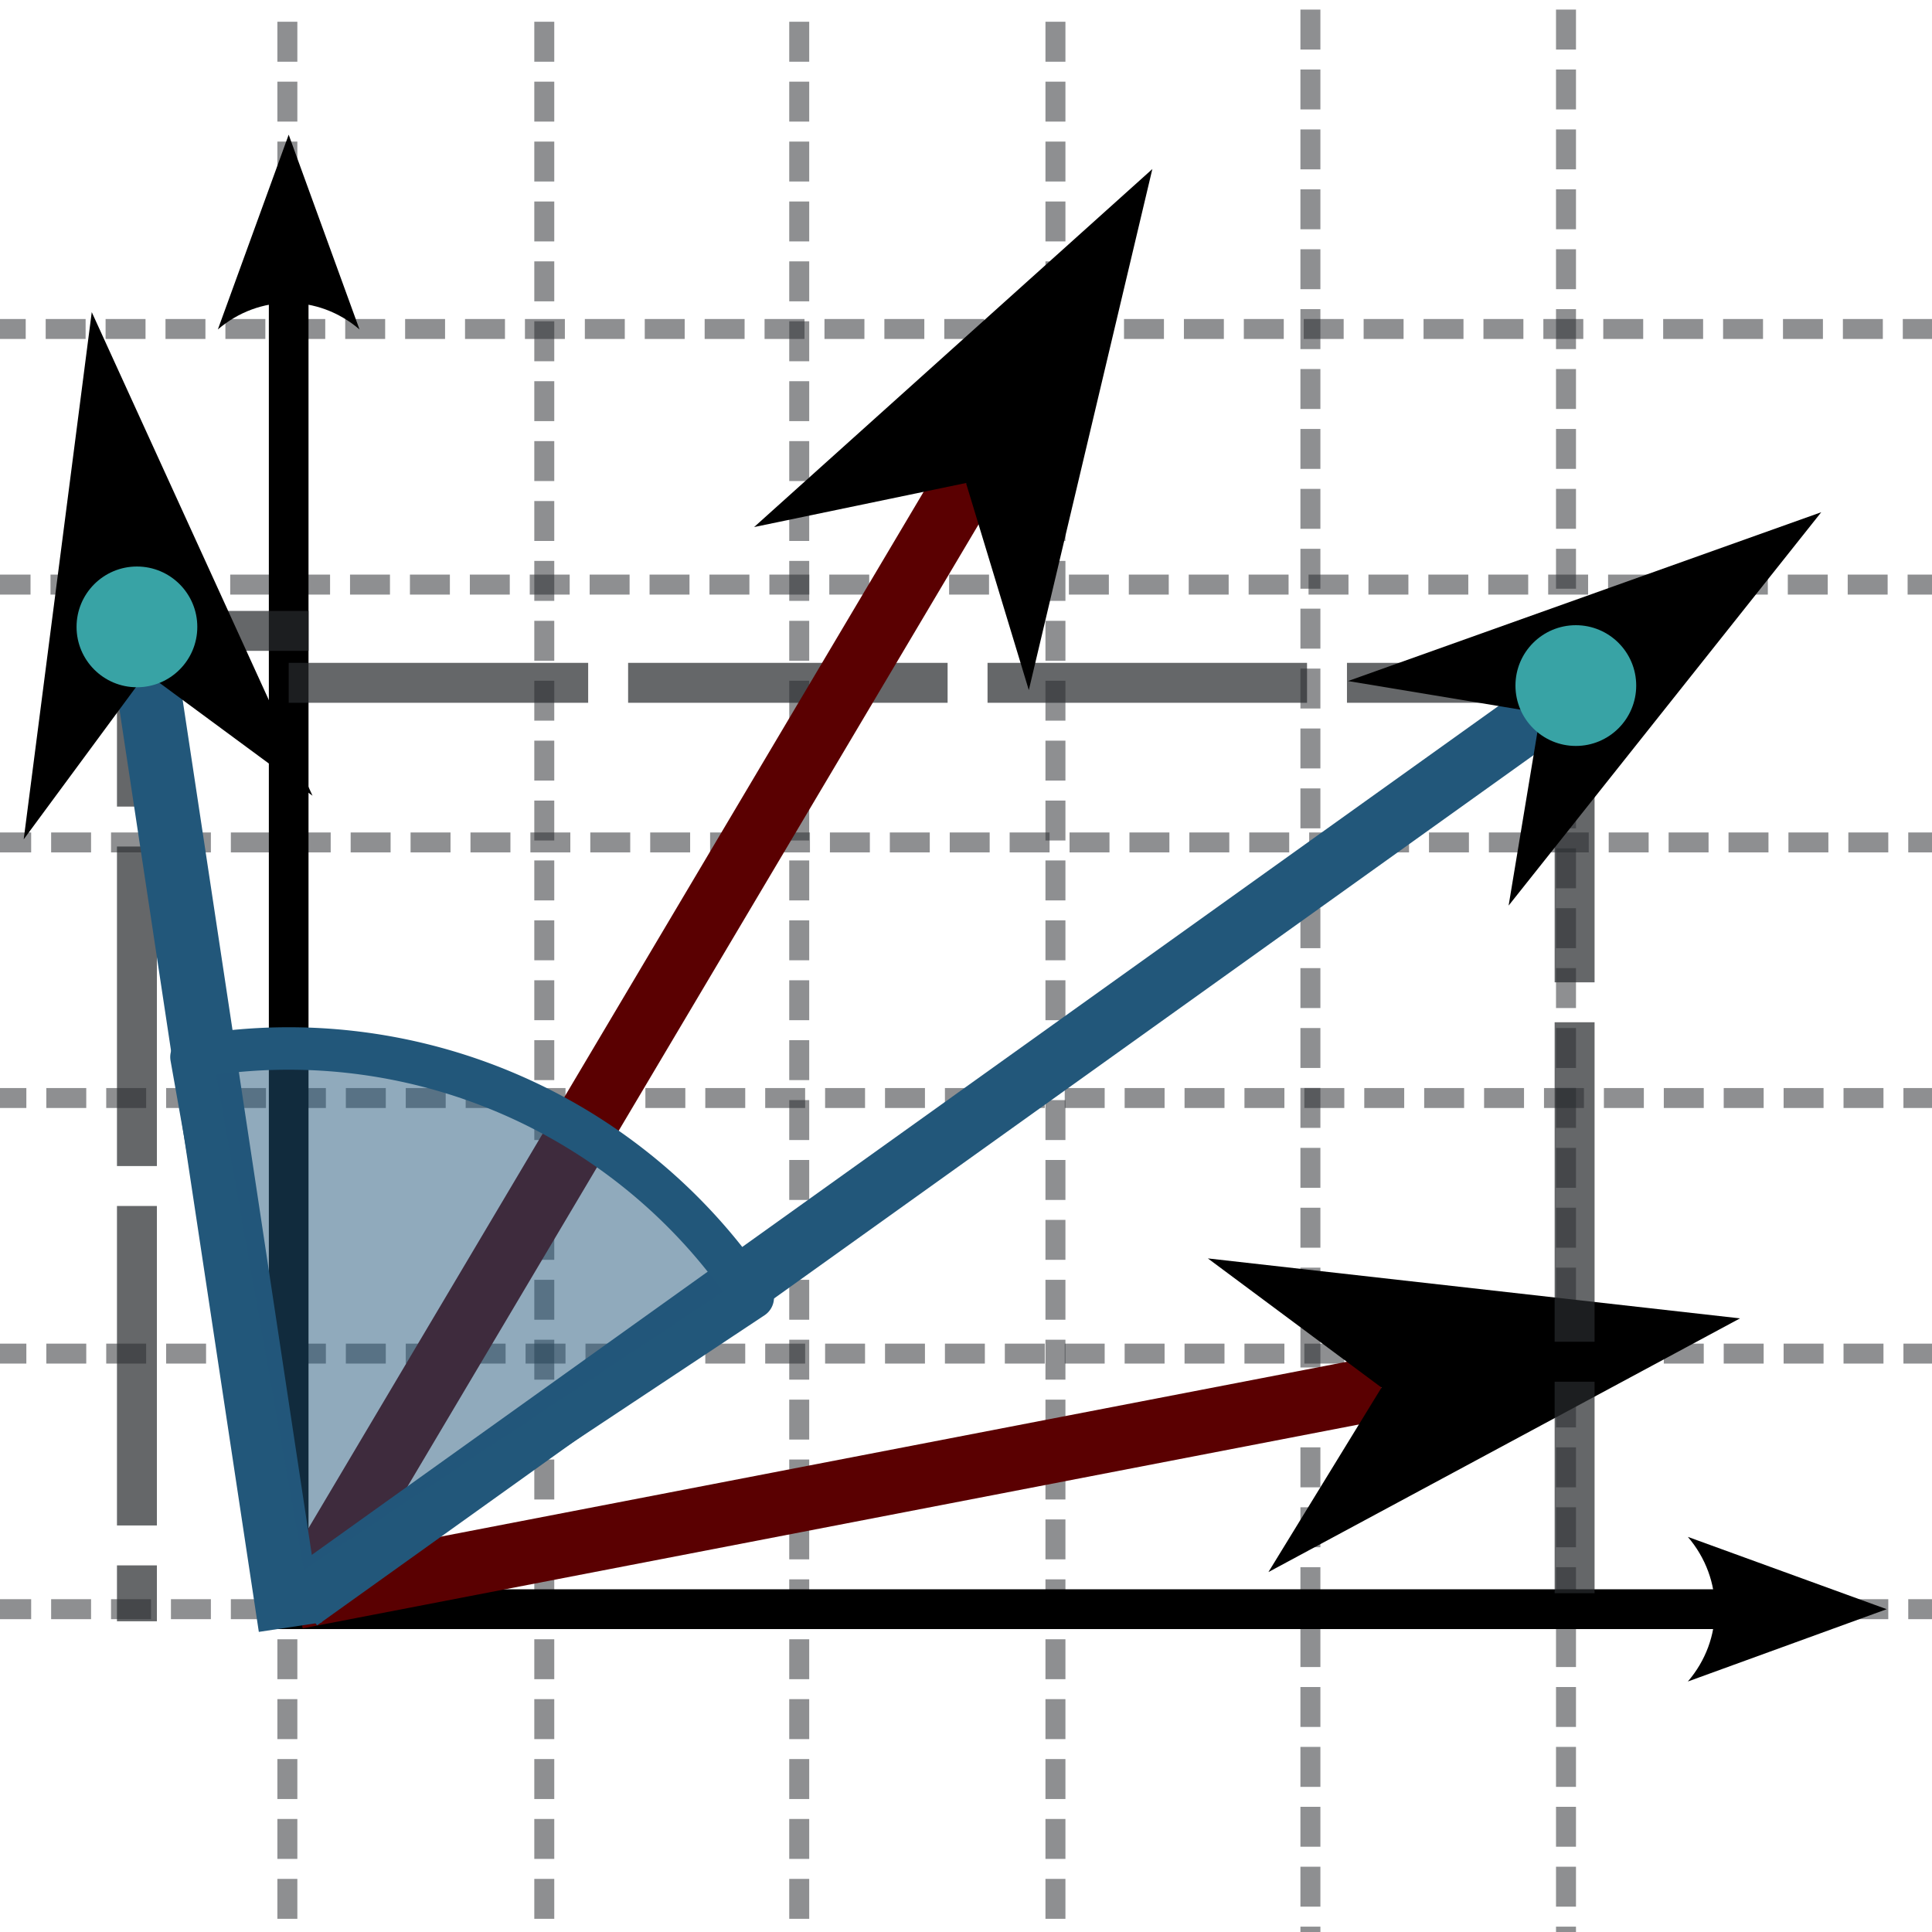
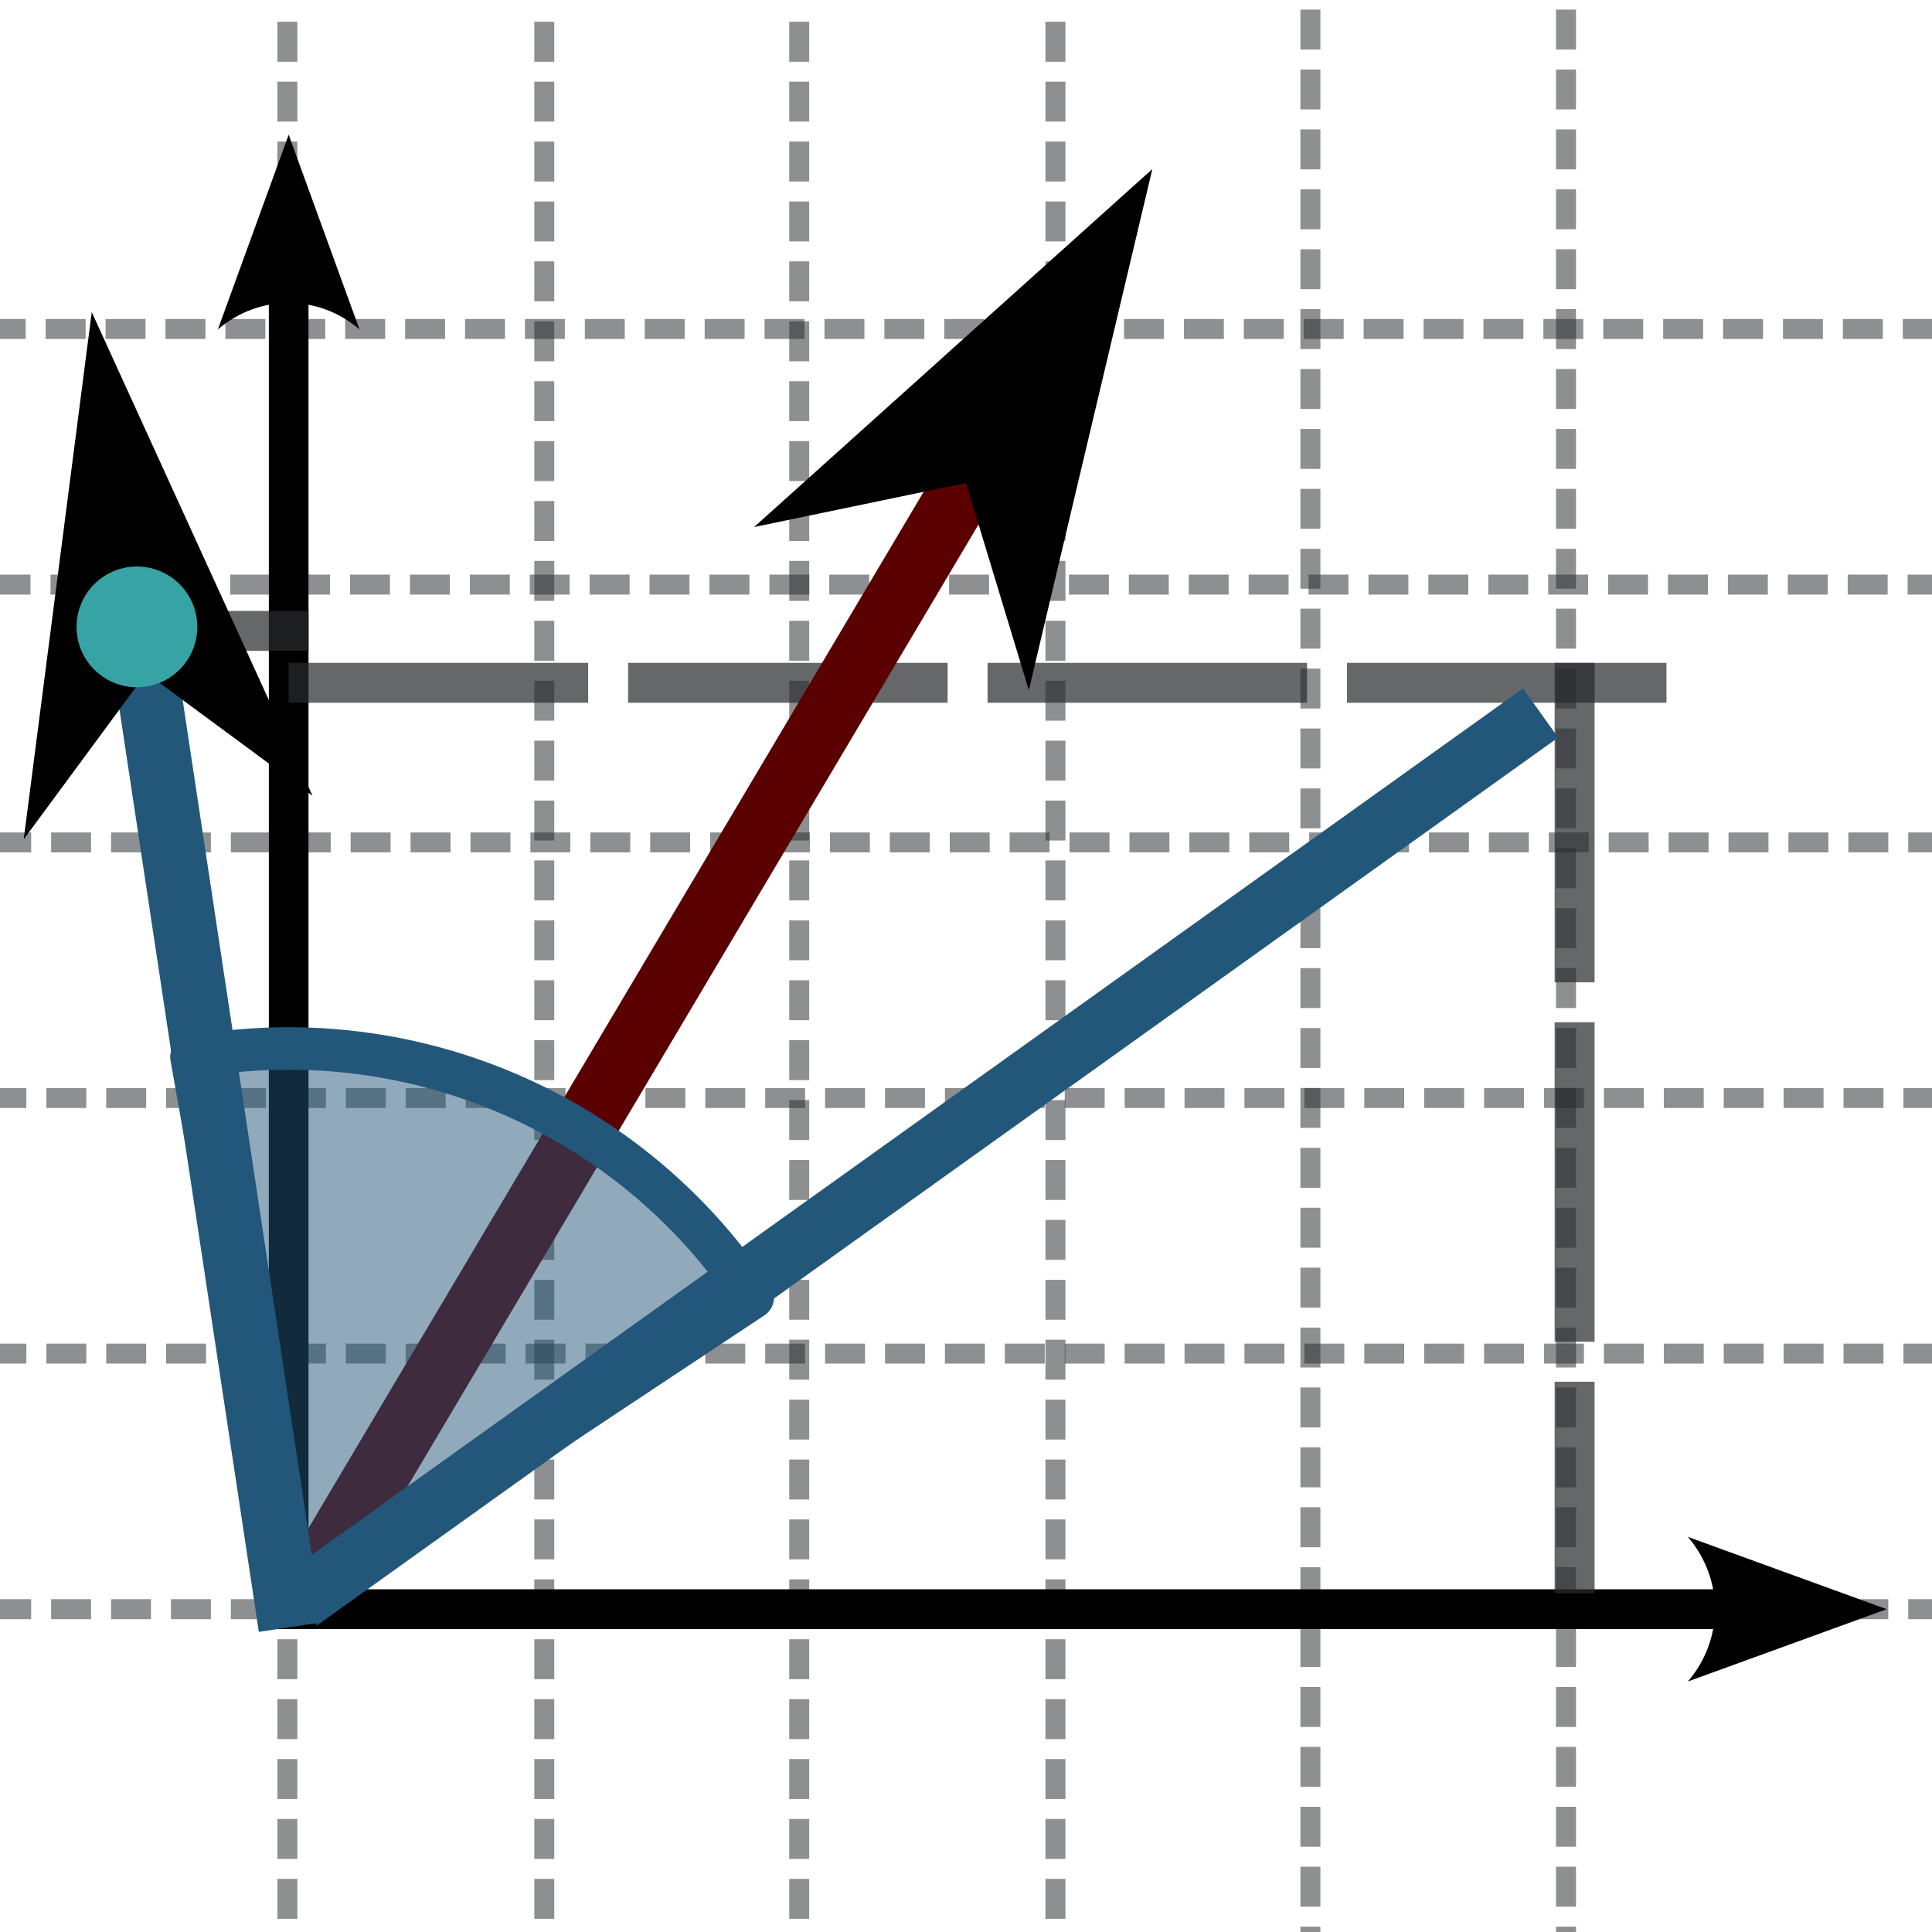
<svg xmlns="http://www.w3.org/2000/svg" xmlns:ns1="http://www.inkscape.org/namespaces/inkscape" xmlns:ns2="http://sodipodi.sourceforge.net/DTD/sodipodi-0.dtd" width="128" height="128" viewBox="0 0 128 128" version="1.1" id="svg38035" ns1:export-filename="2dvectors.svg" ns1:export-xdpi="96" ns1:export-ydpi="96" ns1:version="1.4 (86a8ad7, 2024-10-11)" ns2:docname="2dvectors.svg">
  <ns2:namedview id="namedview38037" pagecolor="#ffffff" bordercolor="#000000" borderopacity="0.25" ns1:showpageshadow="2" ns1:pageopacity="0.0" ns1:pagecheckerboard="0" ns1:deskcolor="#d1d1d1" ns1:document-units="px" showgrid="true" ns1:lockguides="true" ns1:zoom="6.3043214" ns1:cx="97.552133" ns1:cy="54.882989" ns1:window-width="3840" ns1:window-height="2054" ns1:window-x="-11" ns1:window-y="-11" ns1:window-maximized="1" ns1:current-layer="layer5">
    <ns1:grid type="xygrid" id="grid38402" empspacing="16" snapvisiblegridlinesonly="true" originx="0" originy="0" spacingy="1" spacingx="1" units="mm" />
    <ns2:guide position="0,135.467" orientation="0,512" ns1:locked="true" id="guide44938" />
    <ns2:guide position="135.467,135.467" orientation="512,0" ns1:locked="true" id="guide44940" />
    <ns2:guide position="135.467,0" orientation="0,-512" ns1:locked="true" id="guide44942" />
    <ns2:guide position="0,0" orientation="-512,0" ns1:locked="true" id="guide44944" />
  </ns2:namedview>
  <defs id="defs38032">
    <marker style="overflow:visible" id="Arrow1L" refX="0" refY="0" orient="auto-start-reverse" ns1:stockid="Arrow1L" markerWidth="8" markerHeight="5" viewBox="0 0 8.75 5" ns1:isstock="true" ns1:collect="always" preserveAspectRatio="none" markerUnits="strokeWidth">
      <path style="fill:context-stroke;fill-rule:evenodd;stroke:none" d="M 0,0 5,-5 -12.5,0 5,5 Z" id="arrow1L" transform="scale(-0.5)" />
    </marker>
    <marker style="overflow:visible" id="marker46411" refX="0" refY="0" orient="auto-start-reverse" ns1:stockid="Arrow2" markerWidth="5" markerHeight="3.571" viewBox="0 0 7.7 5.6" ns1:isstock="true" ns1:collect="always" preserveAspectRatio="xMidYMid">
      <path transform="scale(0.7)" d="M -2,-4 9,0 -2,4 c 2,-2.33 2,-5.66 0,-8 z" style="fill:context-stroke;fill-rule:evenodd;stroke:none" id="path46409" />
    </marker>
    <marker style="overflow:visible" id="Arrow2" refX="0" refY="0" orient="auto-start-reverse" ns1:stockid="Arrow2" markerWidth="5" markerHeight="5" viewBox="0 0 7.7 5.6" ns1:isstock="true" ns1:collect="always" preserveAspectRatio="xMidYMid">
      <path transform="scale(0.7)" d="M -2,-4 9,0 -2,4 c 2,-2.33 2,-5.66 0,-8 z" style="fill:context-stroke;fill-rule:evenodd;stroke:none" id="arrow2L" />
    </marker>
    <marker style="overflow:visible" id="Arrow1L-0" refX="0" refY="0" orient="auto-start-reverse" ns1:stockid="Arrow1L" markerWidth="8" markerHeight="5" viewBox="0 0 8.75 5" ns1:isstock="true" ns1:collect="always" preserveAspectRatio="xMidYMid" markerUnits="strokeWidth">
-       <path style="fill:context-stroke;fill-rule:evenodd;stroke:none" d="M 0,0 5,-5 -12.5,0 5,5 Z" id="arrow1L-9" transform="scale(-0.5)" />
-     </marker>
+       </marker>
    <marker style="overflow:visible" id="Arrow1L-0-9" refX="0" refY="0" orient="auto-start-reverse" ns1:stockid="Arrow1L" markerWidth="8" markerHeight="5" viewBox="0 0 8.75 5" ns1:isstock="true" ns1:collect="always" preserveAspectRatio="xMidYMid">
      <path style="fill:context-stroke;fill-rule:evenodd;stroke:none" d="M 0,0 5,-5 -12.5,0 5,5 Z" id="arrow1L-9-6" transform="scale(-0.5)" />
    </marker>
    <marker style="overflow:visible" id="Arrow1L-4" refX="0" refY="0" orient="auto-start-reverse" ns1:stockid="Arrow1L" markerWidth="8" markerHeight="5" viewBox="0 0 8.75 5" ns1:isstock="true" ns1:collect="always" preserveAspectRatio="none" markerUnits="strokeWidth">
      <path style="fill:context-stroke;fill-rule:evenodd;stroke:none" d="M 0,0 5,-5 -12.5,0 5,5 Z" id="arrow1L-6" transform="scale(-0.5)" />
    </marker>
  </defs>
  <g ns1:groupmode="layer" id="layer4" ns1:label="Grid">
    <path style="fill:none;fill-opacity:1;stroke:#282b2e;stroke-width:1.323;stroke-linecap:square;stroke-linejoin:round;stroke-miterlimit:76;stroke-dasharray:1.323, 2.646;stroke-dashoffset:6.615;stroke-opacity:0.525;paint-order:fill markers stroke" d="M -52.84,106.613 H 133.384" id="path48562" />
    <path style="fill:none;fill-opacity:1;stroke:#282b2e;stroke-width:1.323;stroke-linecap:square;stroke-linejoin:round;stroke-miterlimit:76;stroke-dasharray:1.323, 2.646;stroke-dashoffset:6.615;stroke-opacity:0.525;paint-order:fill markers stroke" d="M 133.384,89.68 H -52.84" id="path48566" />
    <path style="fill:none;fill-opacity:1;stroke:#282b2e;stroke-width:1.323;stroke-linecap:square;stroke-linejoin:round;stroke-miterlimit:76;stroke-dasharray:1.323, 2.646;stroke-dashoffset:6.615;stroke-opacity:0.525;paint-order:fill markers stroke" d="M 133.384,72.747 H -52.84" id="path48570" />
    <path style="fill:none;fill-opacity:1;stroke:#282b2e;stroke-width:1.323;stroke-linecap:square;stroke-linejoin:round;stroke-miterlimit:76;stroke-dasharray:1.323, 2.646;stroke-dashoffset:6.615;stroke-opacity:0.525;paint-order:fill markers stroke" d="M -52.84,55.813 H 133.384" id="path48574" />
    <path style="fill:none;fill-opacity:1;stroke:#282b2e;stroke-width:1.323;stroke-linecap:square;stroke-linejoin:round;stroke-miterlimit:76;stroke-dasharray:1.323, 2.646;stroke-dashoffset:6.615;stroke-opacity:0.525;paint-order:fill markers stroke" d="M -52.882,38.73 H 133.342" id="path48562-6" />
    <path style="fill:none;fill-opacity:1;stroke:#282b2e;stroke-width:1.323;stroke-linecap:square;stroke-linejoin:round;stroke-miterlimit:76;stroke-dasharray:1.323, 2.646;stroke-dashoffset:6.615;stroke-opacity:0.525;paint-order:fill markers stroke" d="M 133.342,21.796 H -52.882" id="path48566-3" />
    <path style="fill:none;fill-opacity:1;stroke:#282b2e;stroke-width:1.323;stroke-linecap:square;stroke-linejoin:round;stroke-miterlimit:76;stroke-dasharray:1.323, 2.646;stroke-dashoffset:6.615;stroke-opacity:0.525;paint-order:fill markers stroke" d="M 19.039,0.78 V 178.58" id="path48578" />
    <path style="fill:none;fill-opacity:1;stroke:#282b2e;stroke-width:1.323;stroke-linecap:square;stroke-linejoin:round;stroke-miterlimit:76;stroke-dasharray:1.323, 2.646;stroke-dashoffset:6.615;stroke-opacity:0.525;paint-order:fill markers stroke" d="M 36.06,0.78 V 178.58" id="path48582" />
    <path style="fill:none;fill-opacity:1;stroke:#282b2e;stroke-width:1.323;stroke-linecap:square;stroke-linejoin:round;stroke-miterlimit:76;stroke-dasharray:1.323, 2.646;stroke-dashoffset:6.615;stroke-opacity:0.525;paint-order:fill markers stroke" d="M 52.951,0.78 V 178.58" id="path48586" />
    <path style="fill:none;fill-opacity:1;stroke:#282b2e;stroke-width:1.323;stroke-linecap:square;stroke-linejoin:round;stroke-miterlimit:76;stroke-dasharray:1.323, 2.646;stroke-dashoffset:6.615;stroke-opacity:0.525;paint-order:fill markers stroke" d="M 69.926,0.78 V 178.58" id="path48590" />
    <path style="fill:none;fill-opacity:1;stroke:#282b2e;stroke-width:1.323;stroke-linecap:square;stroke-linejoin:round;stroke-miterlimit:76;stroke-dasharray:1.323, 2.646;stroke-dashoffset:6.615;stroke-opacity:0.525;paint-order:fill markers stroke" d="M 86.818,178.58 V 0.78" id="path48580-0" />
    <path style="fill:none;fill-opacity:1;stroke:#282b2e;stroke-width:1.323;stroke-linecap:square;stroke-linejoin:round;stroke-miterlimit:76;stroke-dasharray:1.323, 2.646;stroke-dashoffset:6.615;stroke-opacity:0.525;paint-order:fill markers stroke" d="M 103.751,178.58 V 0.78" id="path48584-4" />
  </g>
  <g ns1:label="Katman 1" ns1:groupmode="layer" id="layer1">
    <path style="fill:#282b2e;stroke:#000000;stroke-width:2.635;stroke-linecap:square;stroke-linejoin:round;stroke-miterlimit:76;stroke-dasharray:none;stroke-opacity:1;marker-end:url(#Arrow2);paint-order:fill markers stroke" d="m 19.434,106.613 h 94.786" id="path45404" />
    <path style="fill:#282b2e;stroke:#000000;stroke-width:2.628;stroke-linecap:square;stroke-linejoin:round;stroke-miterlimit:76;stroke-dasharray:none;stroke-opacity:1;marker-end:url(#marker46411);paint-order:fill markers stroke" d="M 19.126,106.374 V 19.48" id="path46401" />
  </g>
  <g ns1:groupmode="layer" id="layer5" ns1:label="Vectors">
    <path style="fill:#22577a;fill-opacity:0.5;stroke:#282b2e;stroke-width:2.646;stroke-linecap:butt;stroke-linejoin:bevel;stroke-miterlimit:76;stroke-dasharray:21.167, 2.646;stroke-dashoffset:0;stroke-opacity:0.711;paint-order:fill markers stroke" d="M 110.407,45.238 H 19.126" id="path73168" />
    <path style="fill:#22577a;fill-opacity:0.5;stroke:#282b2e;stroke-width:2.646;stroke-linecap:butt;stroke-linejoin:bevel;stroke-miterlimit:76;stroke-dasharray:21.167, 2.646;stroke-dashoffset:0;stroke-opacity:0.711;paint-order:fill markers stroke" d="M 20.449,41.798 H 7.043" id="path73168-6" />
    <path style="fill:none;fill-opacity:1;stroke:#5a0001;stroke-width:4.233;stroke-linecap:butt;stroke-linejoin:round;stroke-miterlimit:76;stroke-dasharray:none;stroke-dashoffset:1.323;stroke-opacity:1;marker-end:url(#Arrow1L);paint-order:fill markers stroke" d="M 20.125,105.92 64,32" id="path51886" />
-     <path style="fill:none;fill-opacity:1;stroke:#5a0001;stroke-width:4.233;stroke-linecap:butt;stroke-linejoin:round;stroke-miterlimit:76;stroke-dasharray:none;stroke-dashoffset:1.323;stroke-opacity:1;marker-end:url(#Arrow1L-4);paint-order:fill markers stroke" d="M 19.651,105.805 91.53,91.93" id="path51886-4" />
    <path style="fill:#22577a;fill-opacity:0.5;stroke:#282b2e;stroke-width:2.646;stroke-linecap:butt;stroke-linejoin:bevel;stroke-miterlimit:76;stroke-dasharray:21.167, 2.646;stroke-dashoffset:0;stroke-opacity:0.711;paint-order:fill markers stroke" d="M 104.322,43.915 V 105.555" id="path73088" />
-     <path style="fill:#22577a;fill-opacity:0.5;stroke:#282b2e;stroke-width:2.646;stroke-linecap:butt;stroke-linejoin:bevel;stroke-miterlimit:76;stroke-dasharray:21.167, 2.646;stroke-dashoffset:0;stroke-opacity:0.711;paint-order:fill markers stroke" d="m 9.072,32.273 v 75.142" id="path73088-5" />
    <path style="fill:none;fill-opacity:1;stroke:#22577a;stroke-width:4.001;stroke-linecap:butt;stroke-linejoin:round;stroke-miterlimit:76;stroke-dasharray:none;stroke-dashoffset:1.323;stroke-opacity:1;marker-end:url(#Arrow1L-0);paint-order:fill markers stroke" d="M 19.841,106.058 102.067,47.238" id="path51886-8" />
    <path style="fill:none;fill-opacity:1;stroke:#22577a;stroke-width:4.233;stroke-linecap:butt;stroke-linejoin:round;stroke-miterlimit:76;stroke-dasharray:none;stroke-dashoffset:1.323;stroke-opacity:1;marker-end:url(#Arrow1L-0-9);paint-order:fill markers stroke" d="M 19.241,107.801 9.692,44.596" id="path51886-8-6" />
    <path style="fill:#22577a;fill-opacity:0.5;stroke:#22577a;stroke-width:2.813;stroke-linecap:butt;stroke-linejoin:round;stroke-miterlimit:76;stroke-dasharray:none;stroke-dashoffset:5;stroke-opacity:1;paint-order:fill markers stroke" id="path56848" ns2:type="arc" ns2:cx="19.126221" ns2:cy="106.35635" ns2:rx="36.891521" ns2:ry="36.891521" ns2:start="4.5369034" ns2:end="5.6976669" ns2:arc-type="slice" d="m 12.685,70.031 a 36.892,36.892 0 0 1 37.187,15.938 L 19.126,106.356 Z" />
    <circle style="fill:#38a3a5;fill-opacity:1;stroke:none;stroke-width:3;stroke-linecap:butt;stroke-linejoin:round;stroke-miterlimit:76;stroke-dasharray:none;stroke-dashoffset:5;stroke-opacity:1;paint-order:fill markers stroke" id="path61670" cx="9.072" cy="41.533" r="4" />
-     <circle style="fill:#38a3a5;fill-opacity:1;stroke:none;stroke-width:3;stroke-linecap:butt;stroke-linejoin:round;stroke-miterlimit:76;stroke-dasharray:none;stroke-dashoffset:5;stroke-opacity:1;paint-order:fill markers stroke" id="path61670-3" cx="104.403" cy="45.421" r="4" />
  </g>
</svg>